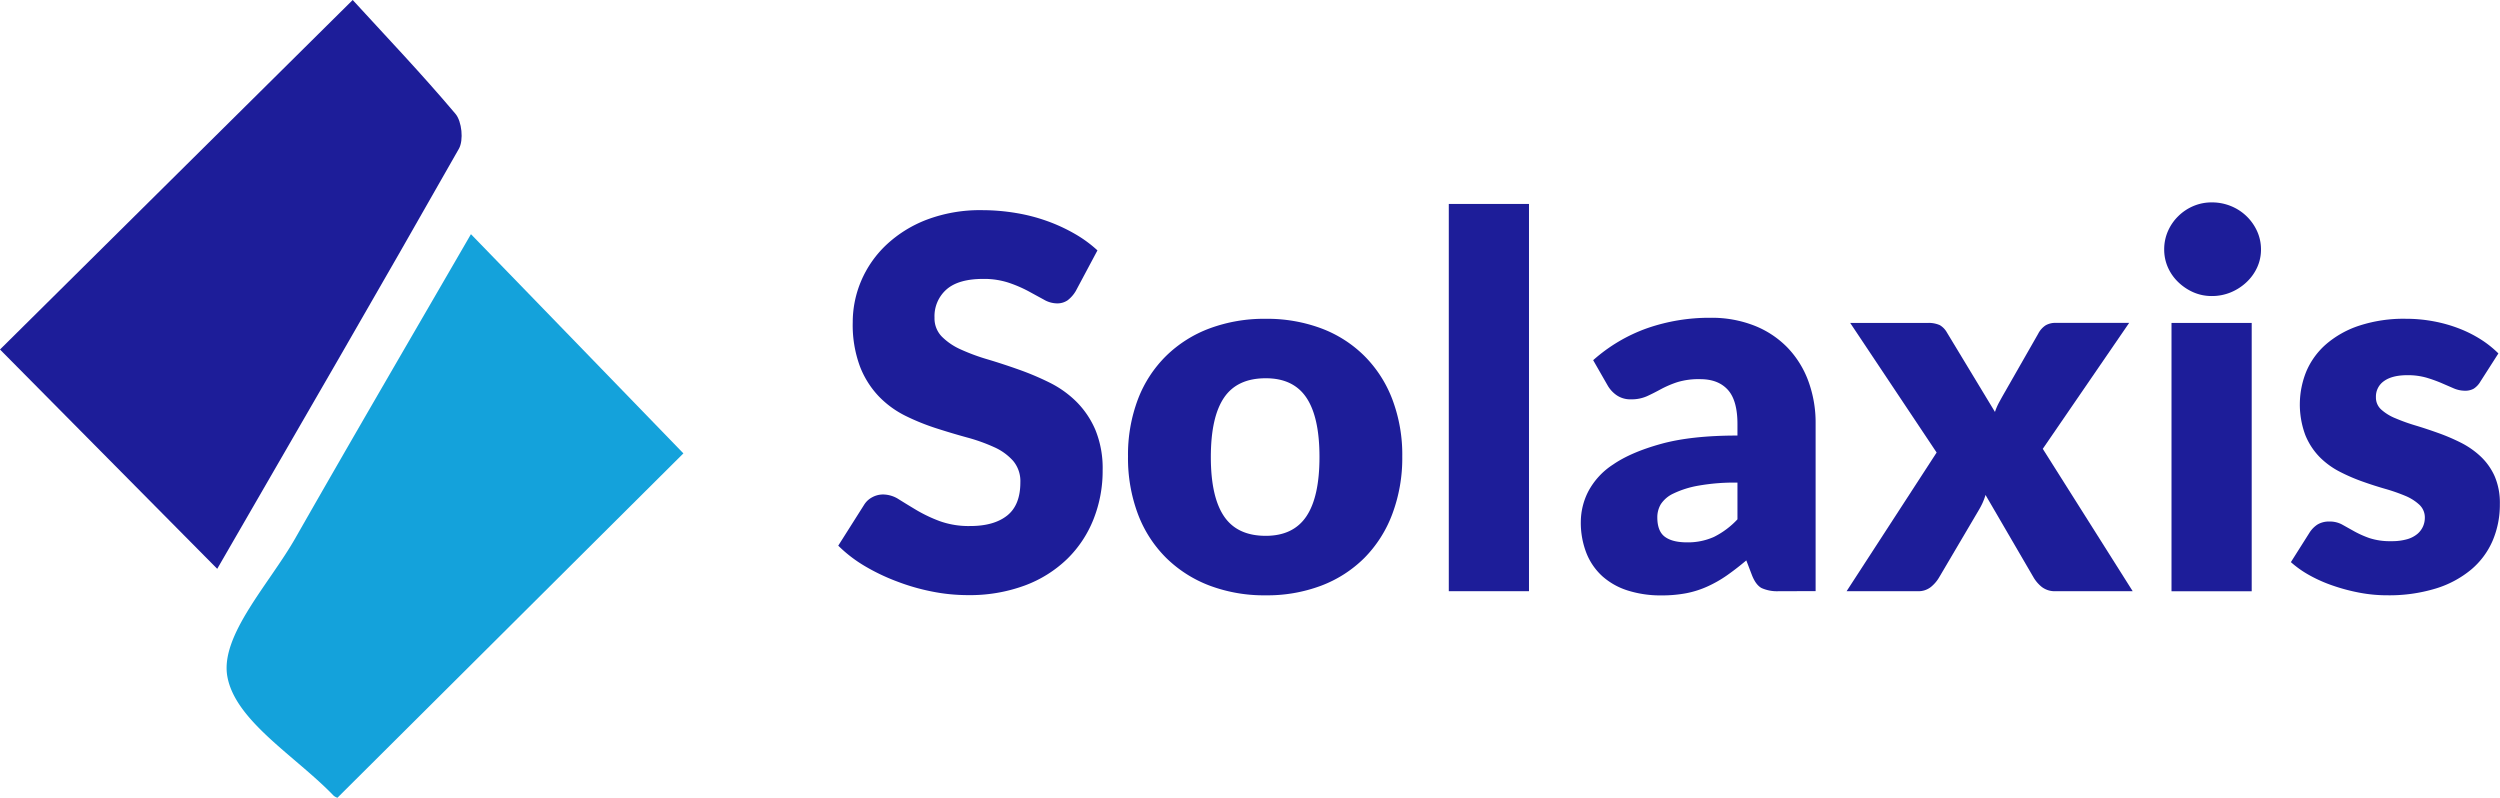
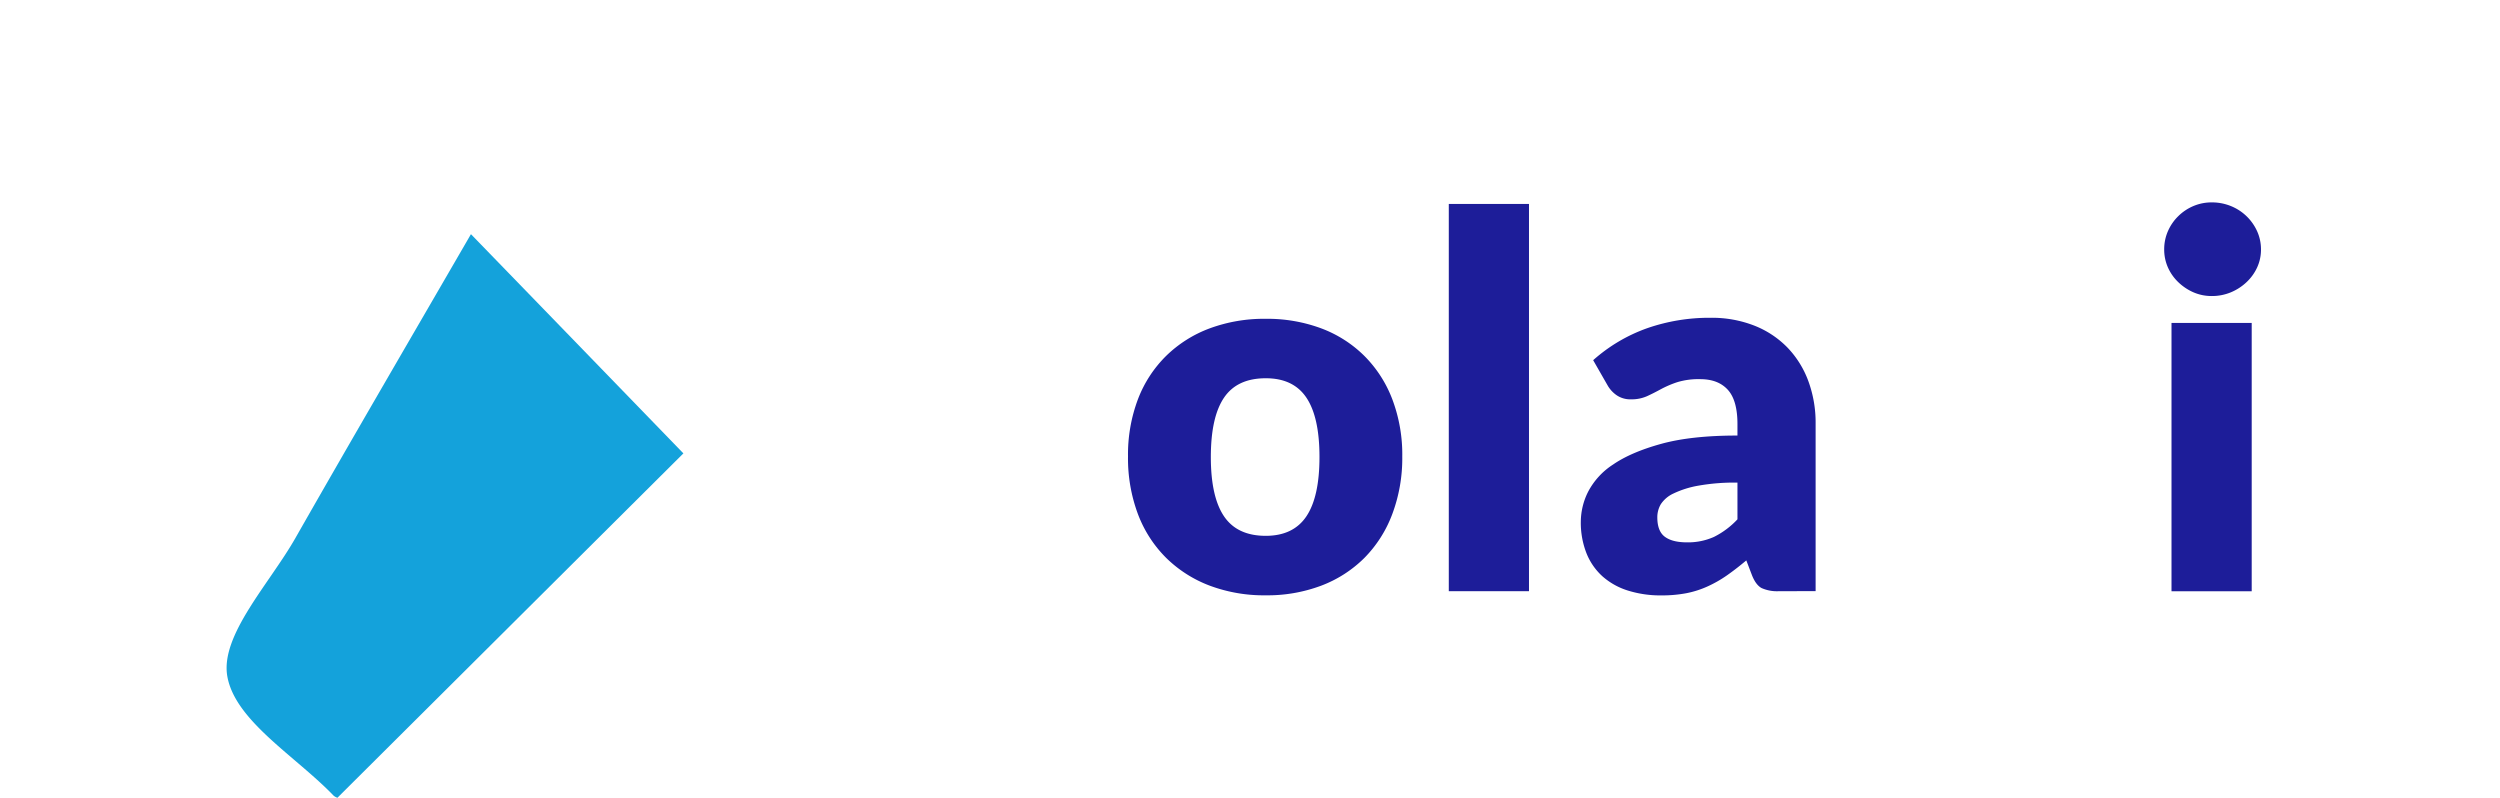
<svg xmlns="http://www.w3.org/2000/svg" viewBox="0 0 885.03 282.41">
  <defs>
    <style>.cls-1{fill:#1d1d99;}.cls-2{fill:#14a2db;}</style>
  </defs>
  <g id="Layer_2" data-name="Layer 2">
    <g id="Layer_1-2" data-name="Layer 1">
-       <path class="cls-1" d="M76.9,201.37,0,123.73,124.86,0c11.61,12.69,24.43,26.13,36.39,40.31,2.26,2.68,2.93,9.32,1.2,12.36C134.43,102.07,105.9,151.18,76.9,201.37Z" />
      <path class="cls-2" d="M119.46,282.41a4.15,4.15,0,0,1-1.33-.71c-13.37-13.94-34.91-26.48-37.66-42.29-2.53-14.49,14.87-32.71,24.11-48.94,20.31-35.64,41-71.06,62.14-107.57,26.2,27,50.95,52.56,75.21,77.6Z" />
-       <path class="cls-1" d="M380.85,103a11.57,11.57,0,0,1-2.89,3.3,6.47,6.47,0,0,1-3.89,1.1,9.42,9.42,0,0,1-4.53-1.33c-1.62-.88-3.45-1.88-5.5-3a45.89,45.89,0,0,0-7-3,27.94,27.94,0,0,0-9-1.33q-8.7,0-12.95,3.71a12.61,12.61,0,0,0-4.26,10,9.23,9.23,0,0,0,2.56,6.68,22.06,22.06,0,0,0,6.73,4.58,71.06,71.06,0,0,0,9.53,3.52q5.35,1.6,10.94,3.58a97.6,97.6,0,0,1,10.94,4.62,36.52,36.52,0,0,1,9.53,6.78,31.74,31.74,0,0,1,6.73,10,35.85,35.85,0,0,1,2.56,14.24,46.33,46.33,0,0,1-3.21,17.31,40.46,40.46,0,0,1-9.29,14.06,43.16,43.16,0,0,1-15,9.43,56.15,56.15,0,0,1-20.28,3.43,64.55,64.55,0,0,1-12.68-1.28,74.43,74.43,0,0,1-12.5-3.62A71.6,71.6,0,0,1,306,200.31a48,48,0,0,1-9.25-7.14l9.16-14.47a7.42,7.42,0,0,1,2.84-2.65,8.05,8.05,0,0,1,3.94-1,10.45,10.45,0,0,1,5.54,1.74q2.79,1.74,6.31,3.85a52,52,0,0,0,8.11,3.84,30.35,30.35,0,0,0,10.8,1.74q8.43,0,13.1-3.71t4.67-11.76a11.15,11.15,0,0,0-2.56-7.6,19.73,19.73,0,0,0-6.74-4.86,62.19,62.19,0,0,0-9.47-3.39q-5.31-1.45-10.9-3.25a79.82,79.82,0,0,1-10.9-4.39,34.24,34.24,0,0,1-9.47-6.87,32,32,0,0,1-6.73-10.62,42.2,42.2,0,0,1-2.57-15.71,37.35,37.35,0,0,1,3-14.65,38,38,0,0,1,8.89-12.73,43.64,43.64,0,0,1,14.37-8.93A53.29,53.29,0,0,1,347.7,74.4a73.28,73.28,0,0,1,11.95,1,63,63,0,0,1,11,2.84,60.35,60.35,0,0,1,9.75,4.49,44.61,44.61,0,0,1,8.11,5.91Z" />
      <path class="cls-1" d="M448.06,112.86a54.84,54.84,0,0,1,19.69,3.39A43.06,43.06,0,0,1,483,126a43.54,43.54,0,0,1,9.89,15.34,55.31,55.31,0,0,1,3.53,20.28A56.29,56.29,0,0,1,492.88,182,43.87,43.87,0,0,1,483,197.52a43.4,43.4,0,0,1-15.24,9.8,54.19,54.19,0,0,1-19.69,3.43,54.84,54.84,0,0,1-19.83-3.43,44.26,44.26,0,0,1-15.38-9.8,43.38,43.38,0,0,1-10-15.48,56.29,56.29,0,0,1-3.53-20.46,55.31,55.31,0,0,1,3.53-20.28,43.06,43.06,0,0,1,10-15.34,43.91,43.91,0,0,1,15.38-9.71A55.5,55.5,0,0,1,448.06,112.86Zm0,76.83q9.79,0,14.42-6.91t4.63-21q0-14.1-4.63-21t-14.42-6.87q-10.08,0-14.74,6.87t-4.67,21q0,14.1,4.67,21T448.06,189.69Z" />
      <path class="cls-1" d="M541.28,72.2V209.29H512.89V72.2Z" />
      <path class="cls-1" d="M629.73,209.29a13.37,13.37,0,0,1-6.09-1.1q-2.05-1.09-3.43-4.58l-2-5.22q-3.57,3-6.87,5.31a42.67,42.67,0,0,1-6.82,3.89A33.75,33.75,0,0,1,597,210a46.15,46.15,0,0,1-8.84.78,38.42,38.42,0,0,1-11.81-1.7,24.62,24.62,0,0,1-9-5,22,22,0,0,1-5.72-8.23,29.54,29.54,0,0,1-2-11.34,23.82,23.82,0,0,1,2.56-10.38,25.59,25.59,0,0,1,8.89-9.7q6.32-4.35,17-7.3t27-2.94v-4.07q0-8.4-3.43-12.15t-9.75-3.74a25.61,25.61,0,0,0-8.24,1.1,36.4,36.4,0,0,0-5.73,2.47q-2.52,1.38-4.9,2.47a13.49,13.49,0,0,1-5.67,1.1,8.58,8.58,0,0,1-5-1.42,10.61,10.61,0,0,1-3.25-3.52L564,127.51a57.88,57.88,0,0,1,19.09-11.31,67,67,0,0,1,22.48-3.7,41.14,41.14,0,0,1,15.52,2.79,33.41,33.41,0,0,1,11.72,7.78,34,34,0,0,1,7.37,11.86,42.63,42.63,0,0,1,2.57,15v59.34ZM597.14,192a22.55,22.55,0,0,0,9.61-1.92,29.23,29.23,0,0,0,8.33-6.23v-13a72.9,72.9,0,0,0-14,1.11,33.51,33.51,0,0,0-8.7,2.77,10.68,10.68,0,0,0-4.44,3.78,9.08,9.08,0,0,0-1.23,4.62q0,4.9,2.65,6.88T597.14,192Z" />
-       <path class="cls-1" d="M685.59,160.2,655,114.33h27.28a9.65,9.65,0,0,1,4.45.78,7,7,0,0,1,2.51,2.61l17,28.11a20.51,20.51,0,0,1,1.37-3.21c.55-1,1.16-2.13,1.83-3.29l12.09-21.16a7.83,7.83,0,0,1,2.65-3,6.89,6.89,0,0,1,3.57-.87h26l-30.58,44.59L755,209.29H727.71a7.52,7.52,0,0,1-4.85-1.47,12.44,12.44,0,0,1-3-3.48L702.9,175.22a22,22,0,0,1-1.1,2.93,28.12,28.12,0,0,1-1.37,2.57l-13.92,23.62a12.54,12.54,0,0,1-2.93,3.44,7,7,0,0,1-4.58,1.51H653.72Z" />
      <path class="cls-1" d="M800.42,88.32a15.13,15.13,0,0,1-1.37,6.37,16.73,16.73,0,0,1-3.76,5.21,18.35,18.35,0,0,1-5.53,3.58A17.34,17.34,0,0,1,783,104.8a16.07,16.07,0,0,1-6.5-1.32,18.25,18.25,0,0,1-5.35-3.58,16.47,16.47,0,0,1-3.67-5.21,15.57,15.57,0,0,1-1.33-6.37,16,16,0,0,1,1.33-6.5,16.78,16.78,0,0,1,3.67-5.31,17,17,0,0,1,5.35-3.57,16.4,16.4,0,0,1,6.5-1.29,17.7,17.7,0,0,1,6.74,1.29,17.26,17.26,0,0,1,9.29,8.88A15.59,15.59,0,0,1,800.42,88.32Zm-3.29,26v95H768.74v-95Z" />
-       <path class="cls-1" d="M878.07,135.11a7.4,7.4,0,0,1-2.33,2.48,6.13,6.13,0,0,1-3.16.73,10.1,10.1,0,0,1-4-.87l-4.35-1.88a49.68,49.68,0,0,0-5.27-1.88,23.83,23.83,0,0,0-6.68-.87q-5.4,0-8.29,2.07a6.64,6.64,0,0,0-2.88,5.72A5.68,5.68,0,0,0,843,145a17,17,0,0,0,5,3.07,66,66,0,0,0,7,2.52q3.93,1.18,8.06,2.66a71,71,0,0,1,8.05,3.43,29.92,29.92,0,0,1,7,4.85,21.82,21.82,0,0,1,5,7,23.75,23.75,0,0,1,1.87,9.89,32.5,32.5,0,0,1-2.56,13,27.61,27.61,0,0,1-7.65,10.26,36.06,36.06,0,0,1-12.54,6.68,56.45,56.45,0,0,1-17.17,2.38,52.31,52.31,0,0,1-9.71-.91,66.57,66.57,0,0,1-9.38-2.48,50.41,50.41,0,0,1-8.38-3.7A36.34,36.34,0,0,1,811,199l6.6-10.44a9.5,9.5,0,0,1,2.83-2.88,7.93,7.93,0,0,1,4.31-1.05,9,9,0,0,1,4.44,1.09l4.26,2.38a35.23,35.23,0,0,0,5.36,2.39,23.26,23.26,0,0,0,7.73,1.09,19.64,19.64,0,0,0,5.59-.68,9.92,9.92,0,0,0,3.66-1.88,7.45,7.45,0,0,0,2-2.66,7.55,7.55,0,0,0,.64-3,6.15,6.15,0,0,0-1.93-4.67,16.88,16.88,0,0,0-5-3.16,63.86,63.86,0,0,0-7.1-2.47c-2.65-.76-5.36-1.63-8.1-2.61a64.76,64.76,0,0,1-8.11-3.52,28.15,28.15,0,0,1-7.09-5.22,24.23,24.23,0,0,1-5-7.74,31.08,31.08,0,0,1,.41-22.57,26.53,26.53,0,0,1,7-9.57,34.36,34.36,0,0,1,11.72-6.55,50.58,50.58,0,0,1,16.48-2.43,53.11,53.11,0,0,1,9.94.92,50.8,50.8,0,0,1,9,2.56,43.93,43.93,0,0,1,7.69,3.89,37.12,37.12,0,0,1,6.13,4.9Z" />
    </g>
  </g>
</svg>